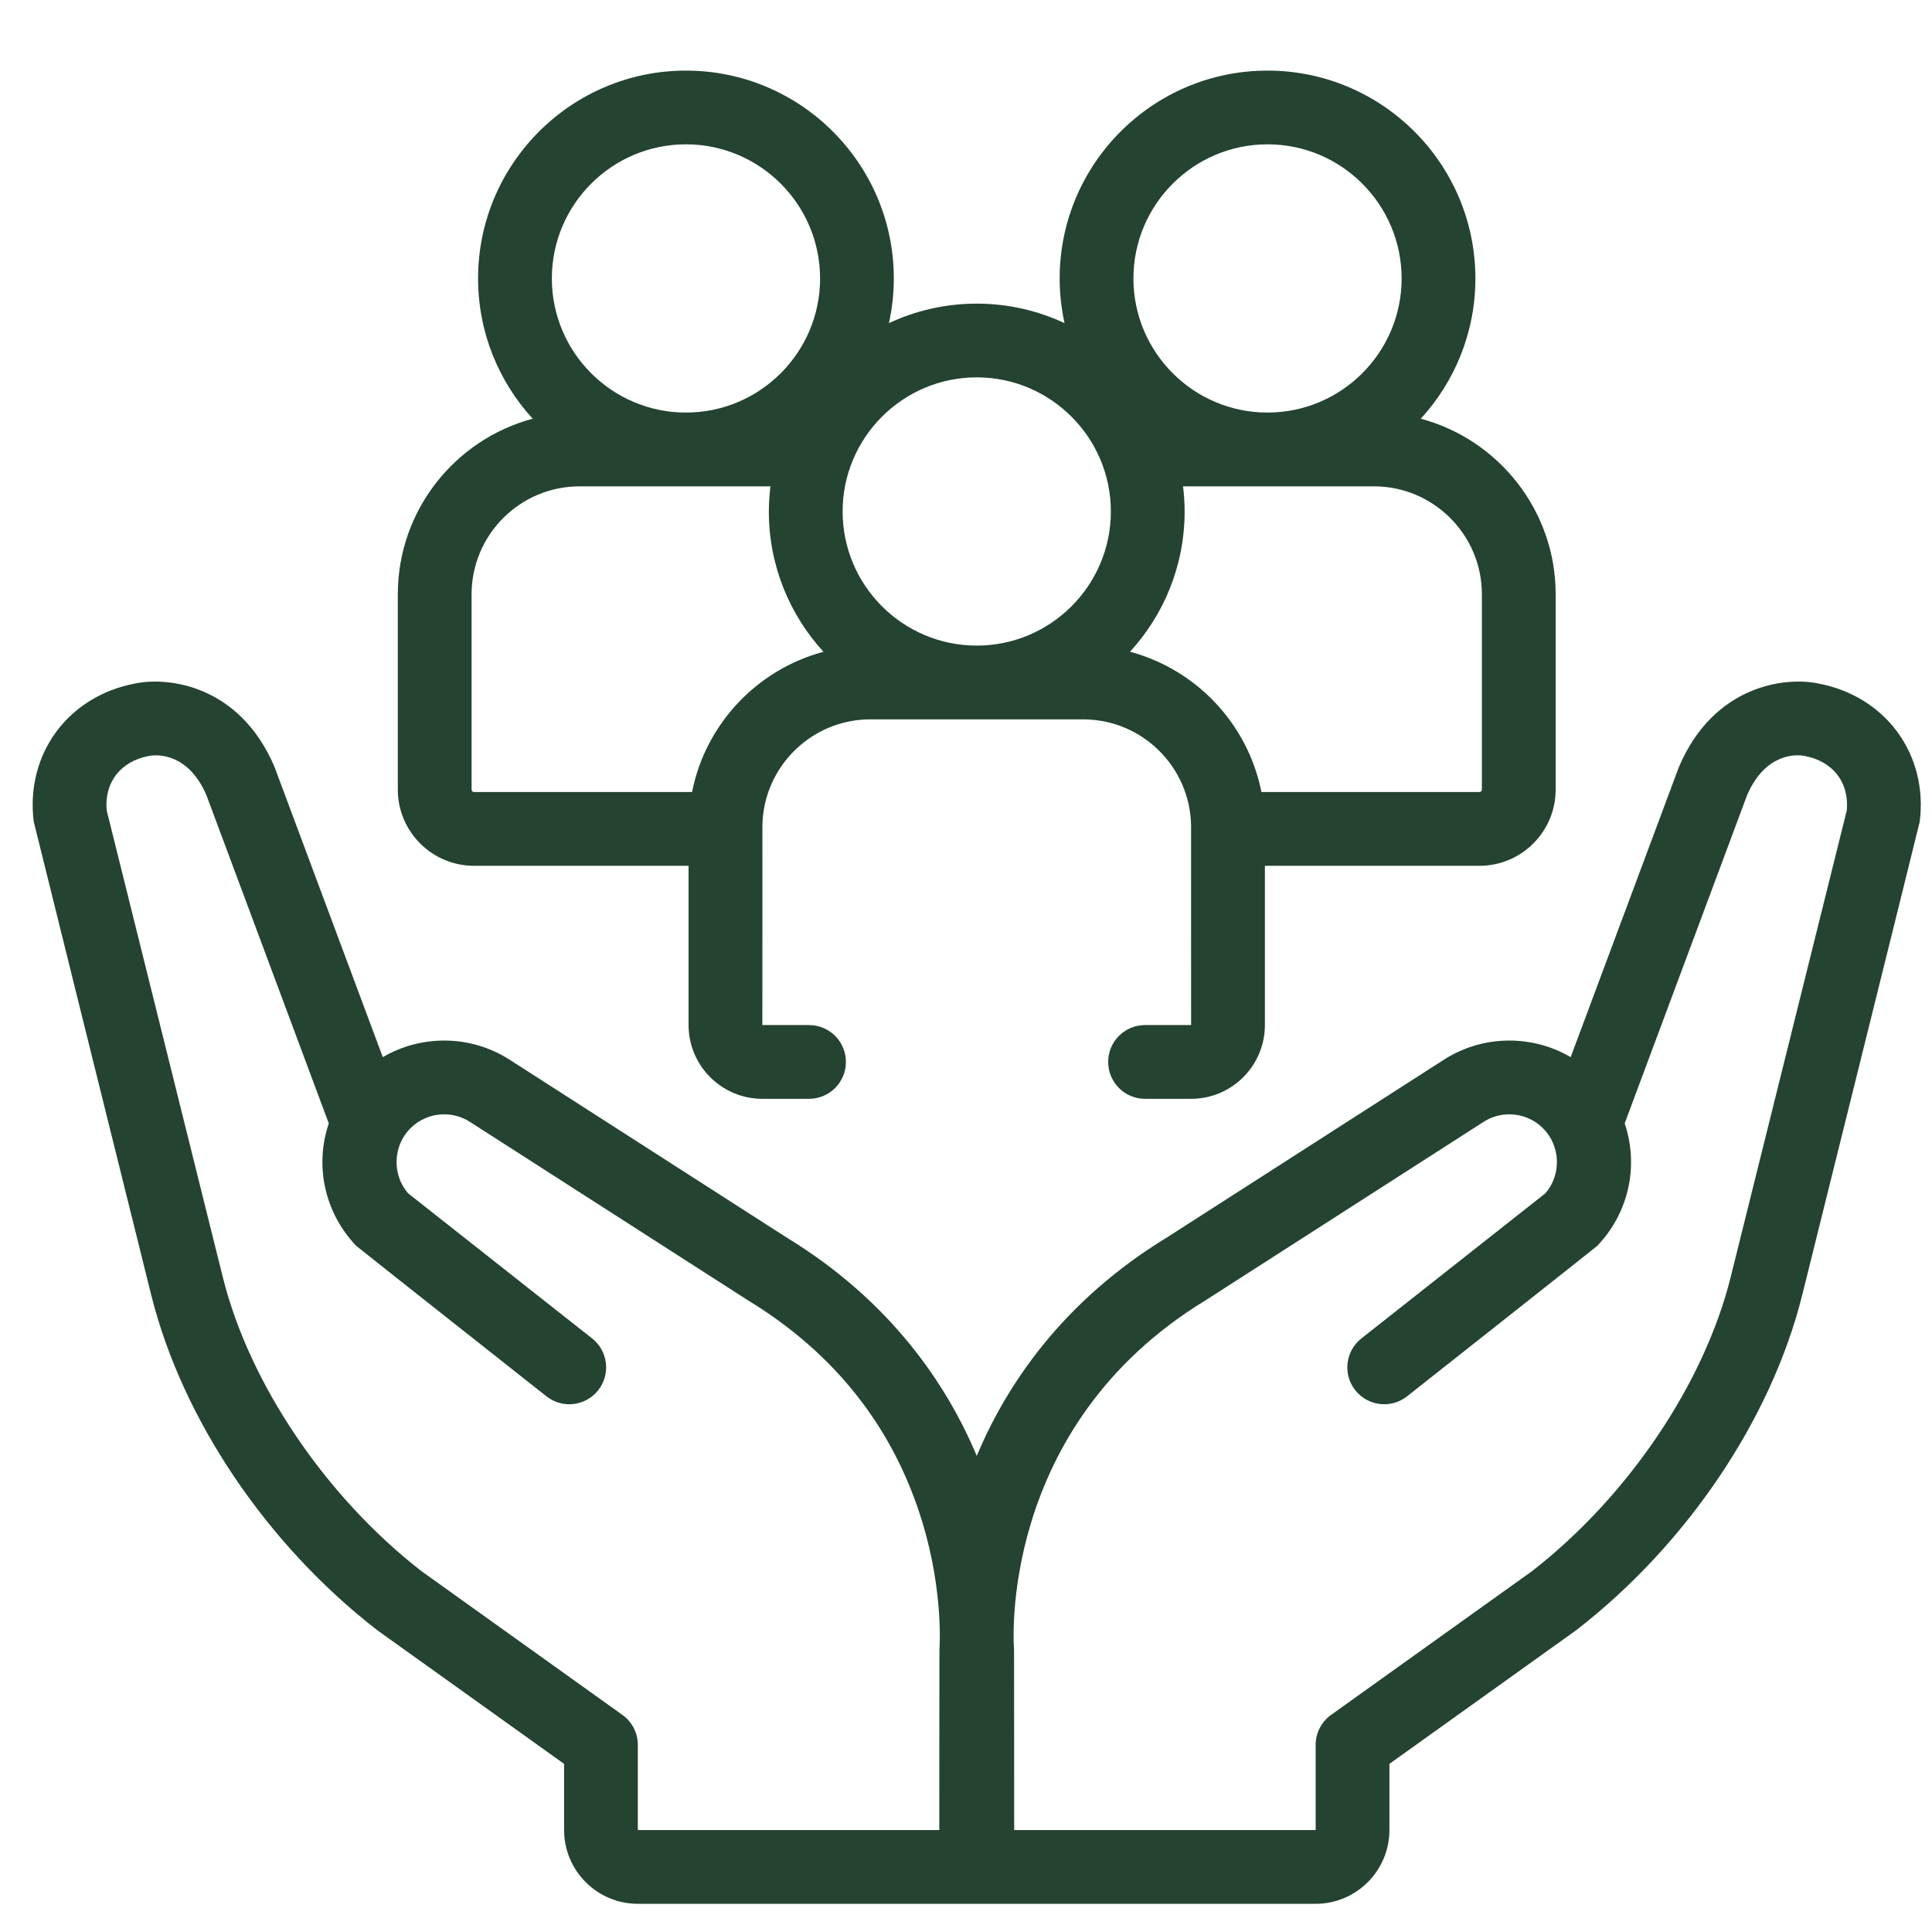
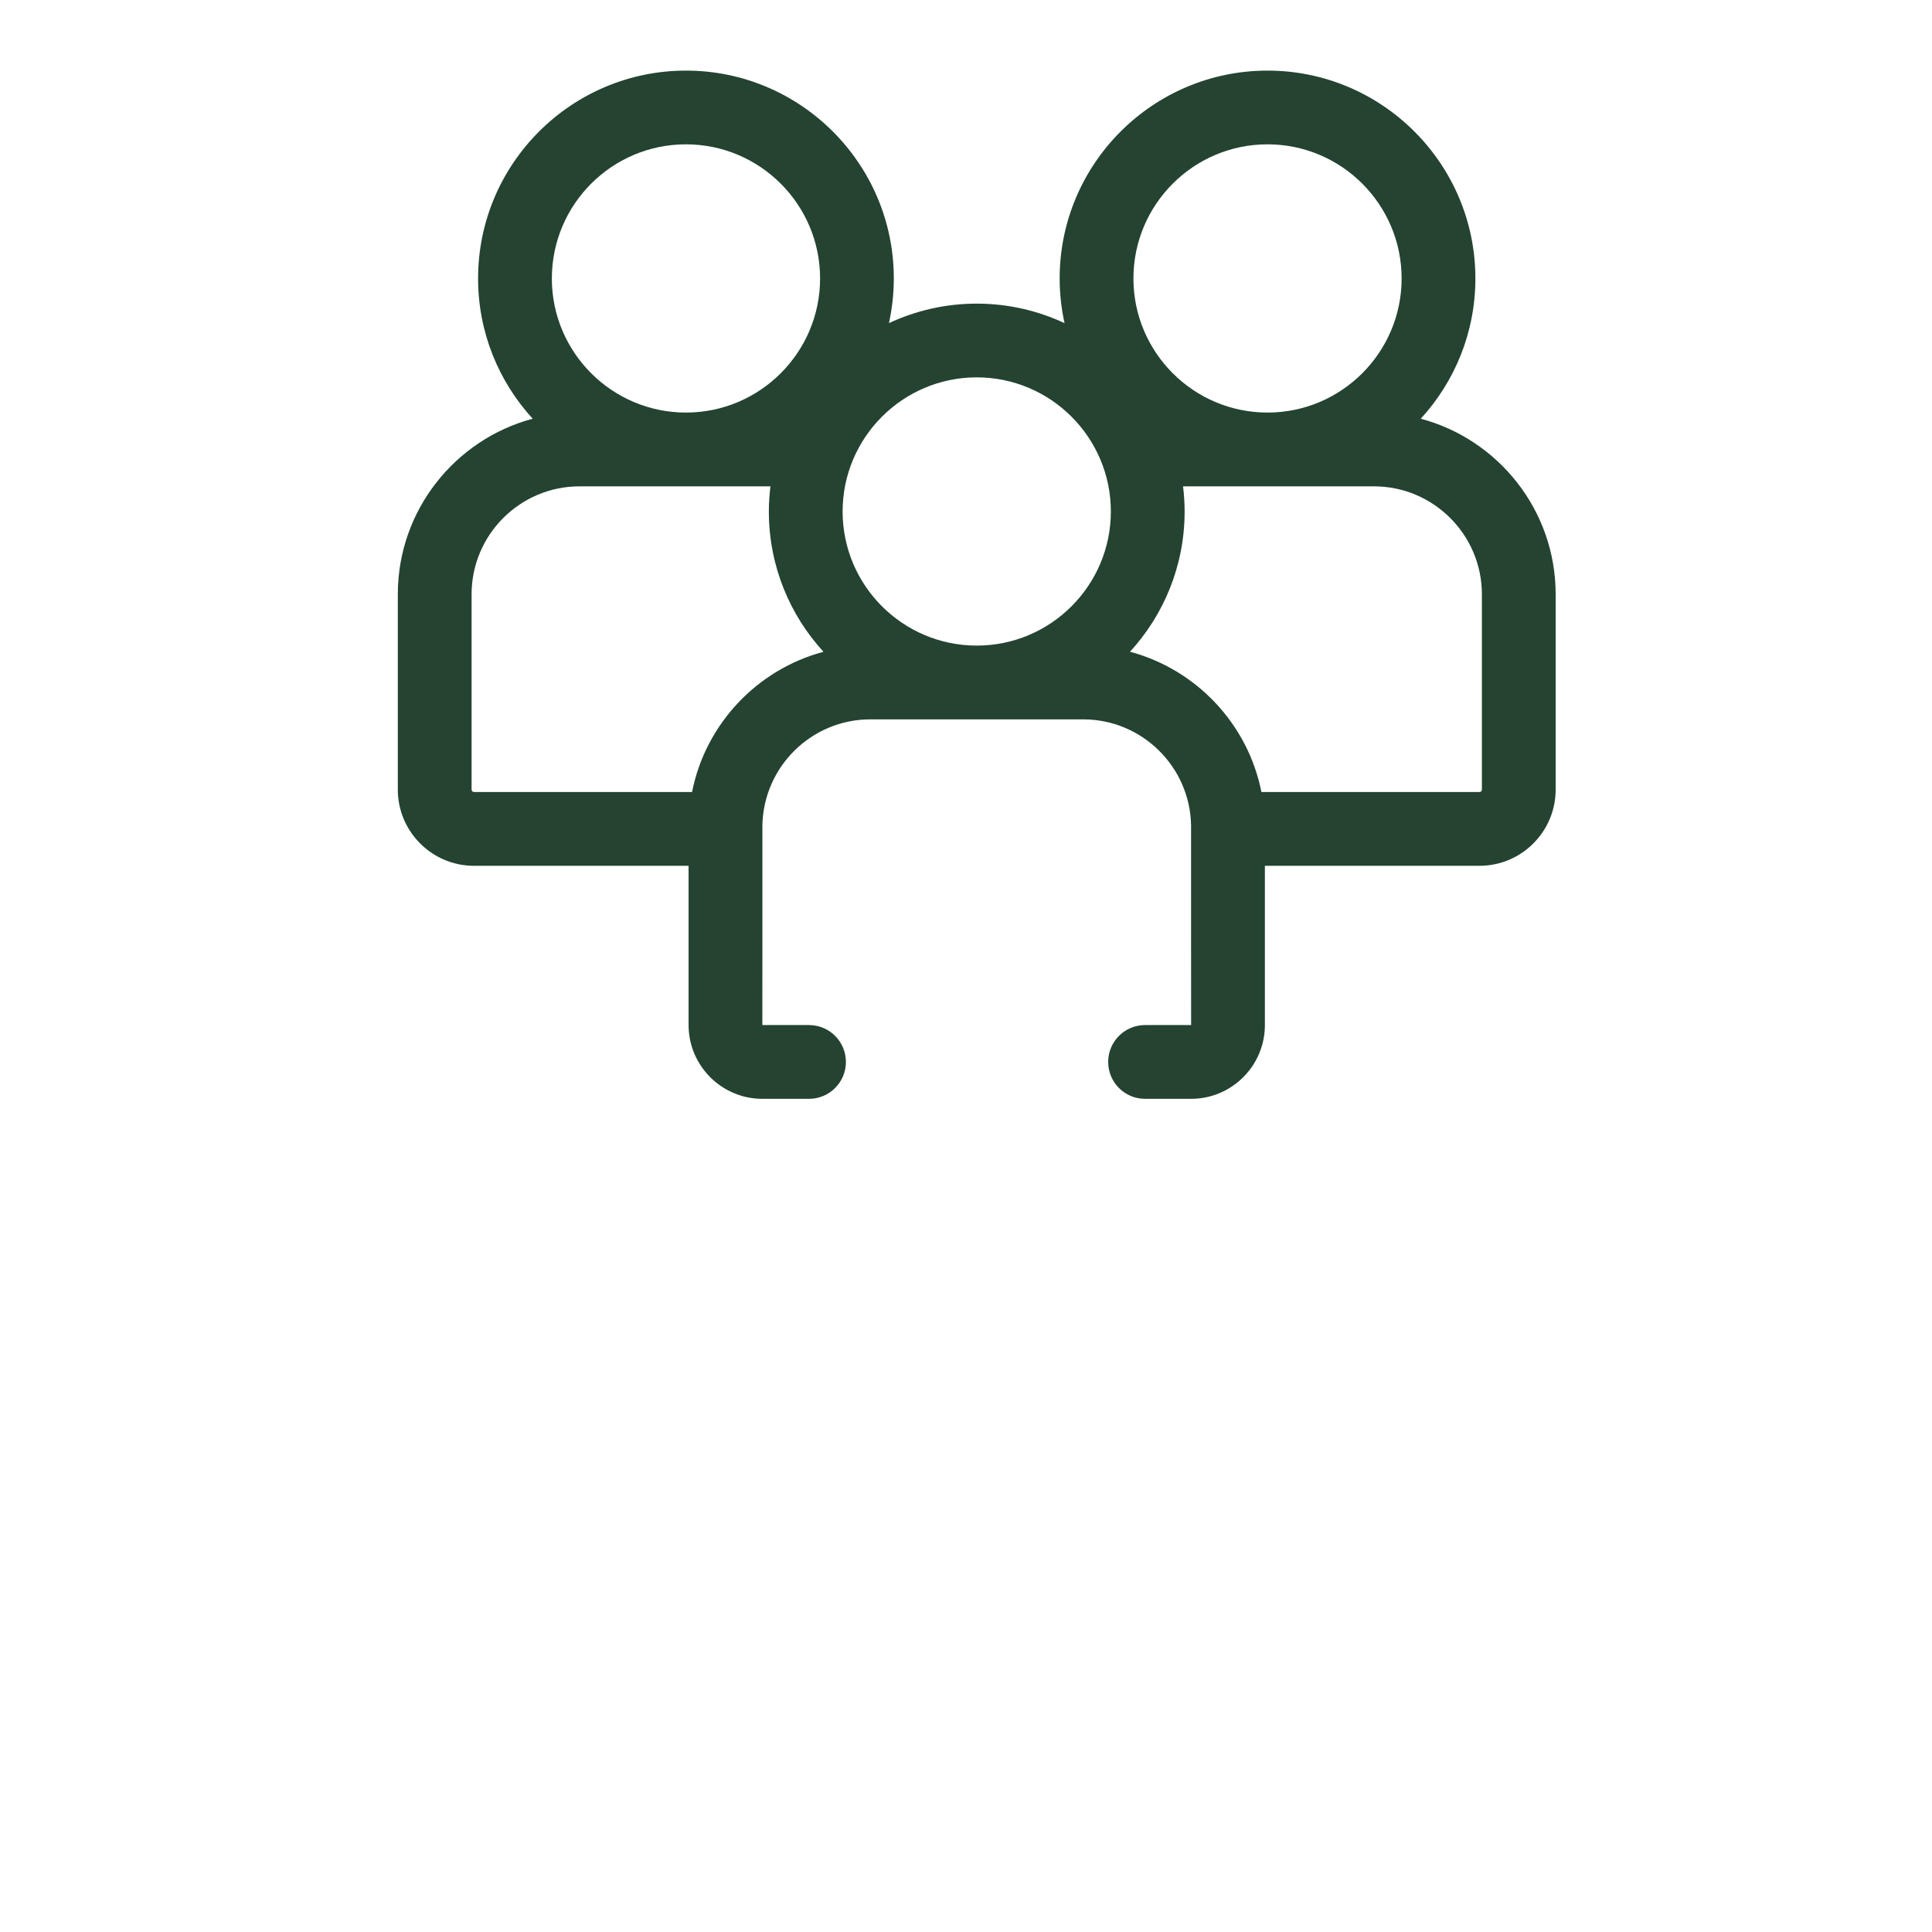
<svg xmlns="http://www.w3.org/2000/svg" width="44" height="44" viewBox="0 0 44 44" fill="none">
  <g clip-path="url(#clip0_84_1247)">
-     <path d="M41.405 15.565C40.65 15.409 39.035 15.606 38.241 17.456C38.236 17.468 38.23 17.481 38.226 17.494L35.771 24.076C35.351 23.83 34.872 23.698 34.372 23.698C33.841 23.698 33.324 23.85 32.879 24.137L26.583 28.178C24.195 29.633 22.922 31.543 22.245 33.157C21.567 31.543 20.294 29.633 17.906 28.178L11.612 24.138C11.165 23.85 10.648 23.698 10.117 23.698C9.618 23.698 9.138 23.83 8.718 24.076C8.718 24.076 6.254 17.468 6.248 17.456C5.454 15.606 3.84 15.41 3.084 15.565C1.551 15.851 0.577 17.172 0.768 18.71C0.773 18.744 3.446 29.5 3.446 29.5C4.152 32.322 6.07 35.169 8.577 37.115C8.586 37.122 8.594 37.129 8.603 37.135L12.847 40.171V41.678C12.847 42.604 13.6 43.358 14.526 43.358H29.963C30.889 43.358 31.643 42.604 31.643 41.678V40.171L35.886 37.135C35.895 37.129 35.904 37.122 35.912 37.115C38.419 35.169 40.337 32.322 41.043 29.499C41.043 29.499 43.717 18.744 43.721 18.71C43.912 17.172 42.938 15.851 41.405 15.565ZM21.395 37.569C21.393 37.594 21.392 41.678 21.392 41.678H14.526V39.739C14.526 39.468 14.396 39.214 14.175 39.056L9.594 35.779C7.414 34.081 5.683 31.52 5.076 29.094L2.43 18.458C2.371 17.82 2.746 17.334 3.398 17.215C3.414 17.212 3.407 17.214 3.416 17.212C3.577 17.187 4.276 17.14 4.698 18.101L7.488 25.585C7.169 26.525 7.375 27.598 8.111 28.372C8.139 28.401 12.445 31.8 12.445 31.8C12.809 32.088 13.337 32.025 13.624 31.661C13.911 31.297 13.849 30.769 13.485 30.482L9.293 27.176C8.926 26.751 8.946 26.098 9.346 25.697C9.553 25.491 9.826 25.378 10.117 25.378C10.325 25.378 10.527 25.437 10.704 25.551C10.704 25.551 17.019 29.604 17.025 29.608C19.008 30.813 20.345 32.508 21 34.646C21.497 36.27 21.396 37.559 21.395 37.569ZM42.059 18.458L39.413 29.093C38.806 31.52 37.075 34.081 34.895 35.779L30.314 39.056C30.094 39.214 29.963 39.468 29.963 39.739V41.678H23.097C23.097 41.678 23.096 37.594 23.094 37.569C23.089 37.519 22.694 32.507 27.465 29.608C27.47 29.604 33.787 25.55 33.787 25.55C33.962 25.437 34.164 25.378 34.372 25.378C34.663 25.378 34.937 25.491 35.142 25.697C35.543 26.098 35.563 26.751 35.196 27.176L31.005 30.482C30.64 30.769 30.578 31.297 30.865 31.661C31.152 32.025 31.68 32.088 32.045 31.8C32.045 31.8 36.351 28.401 36.378 28.372C37.114 27.598 37.32 26.526 37.001 25.585L39.792 18.101C40.213 17.14 40.913 17.186 41.073 17.211C41.083 17.214 41.075 17.212 41.092 17.215C41.743 17.334 42.119 17.82 42.059 18.458Z" fill="#244331" />
    <path d="M10.795 19.718H15.682V23.345C15.682 24.271 16.436 25.025 17.362 25.025H18.425C18.889 25.025 19.265 24.649 19.265 24.185C19.265 23.721 18.889 23.345 18.425 23.345H17.362C17.362 23.345 17.365 18.827 17.363 18.802C17.385 17.465 18.479 16.383 19.821 16.383H24.668C26.01 16.383 27.105 17.465 27.126 18.802C27.124 18.827 27.127 23.345 27.127 23.345H26.078C25.614 23.345 25.238 23.721 25.238 24.185C25.238 24.649 25.614 25.025 26.078 25.025H27.127C28.053 25.025 28.807 24.271 28.807 23.345V19.718H33.694C34.651 19.718 35.429 18.939 35.429 17.983V13.535C35.429 11.622 34.124 10.008 32.357 9.536C33.129 8.694 33.601 7.572 33.601 6.342C33.601 3.731 31.477 1.608 28.867 1.608C26.256 1.608 24.133 3.731 24.133 6.342C24.133 6.691 24.172 7.031 24.244 7.359C23.636 7.075 22.959 6.915 22.244 6.915C21.53 6.915 20.853 7.075 20.245 7.359C20.317 7.031 20.356 6.691 20.356 6.342C20.356 3.731 18.233 1.608 15.622 1.608C13.012 1.608 10.888 3.731 10.888 6.342C10.888 7.572 11.36 8.694 12.132 9.536C10.365 10.008 9.06 11.622 9.06 13.535V17.983C9.06 18.939 9.838 19.718 10.795 19.718ZM33.749 13.535V17.983C33.749 18.013 33.725 18.038 33.694 18.038H28.728C28.421 16.488 27.247 15.248 25.735 14.843C26.507 14.001 26.979 12.879 26.979 11.649C26.979 11.455 26.966 11.264 26.943 11.076H31.29C32.646 11.076 33.749 12.179 33.749 13.535ZM28.867 3.287C30.551 3.287 31.921 4.657 31.921 6.342C31.921 8.026 30.551 9.396 28.867 9.396C27.183 9.396 25.813 8.026 25.813 6.342C25.813 4.657 27.183 3.287 28.867 3.287ZM25.299 11.649C25.299 13.333 23.929 14.703 22.245 14.703C20.56 14.703 19.19 13.333 19.19 11.649C19.19 9.965 20.56 8.594 22.245 8.594C23.929 8.594 25.299 9.965 25.299 11.649ZM15.622 3.287C17.306 3.287 18.677 4.657 18.677 6.342C18.677 8.026 17.306 9.396 15.622 9.396C13.938 9.396 12.568 8.026 12.568 6.342C12.568 4.657 13.938 3.287 15.622 3.287ZM10.74 13.535C10.74 12.179 11.843 11.076 13.199 11.076H17.546C17.524 11.264 17.51 11.455 17.51 11.649C17.51 12.879 17.982 14.001 18.754 14.844C17.242 15.248 16.068 16.488 15.761 18.038H10.795C10.765 18.038 10.74 18.013 10.74 17.983V13.535Z" fill="#244331" />
  </g>
  <defs>
    <clipPath id="clip0_84_1247">
      <rect width="43" height="43" fill="white" transform="translate(0.745 0.983)" />
    </clipPath>
  </defs>
</svg>